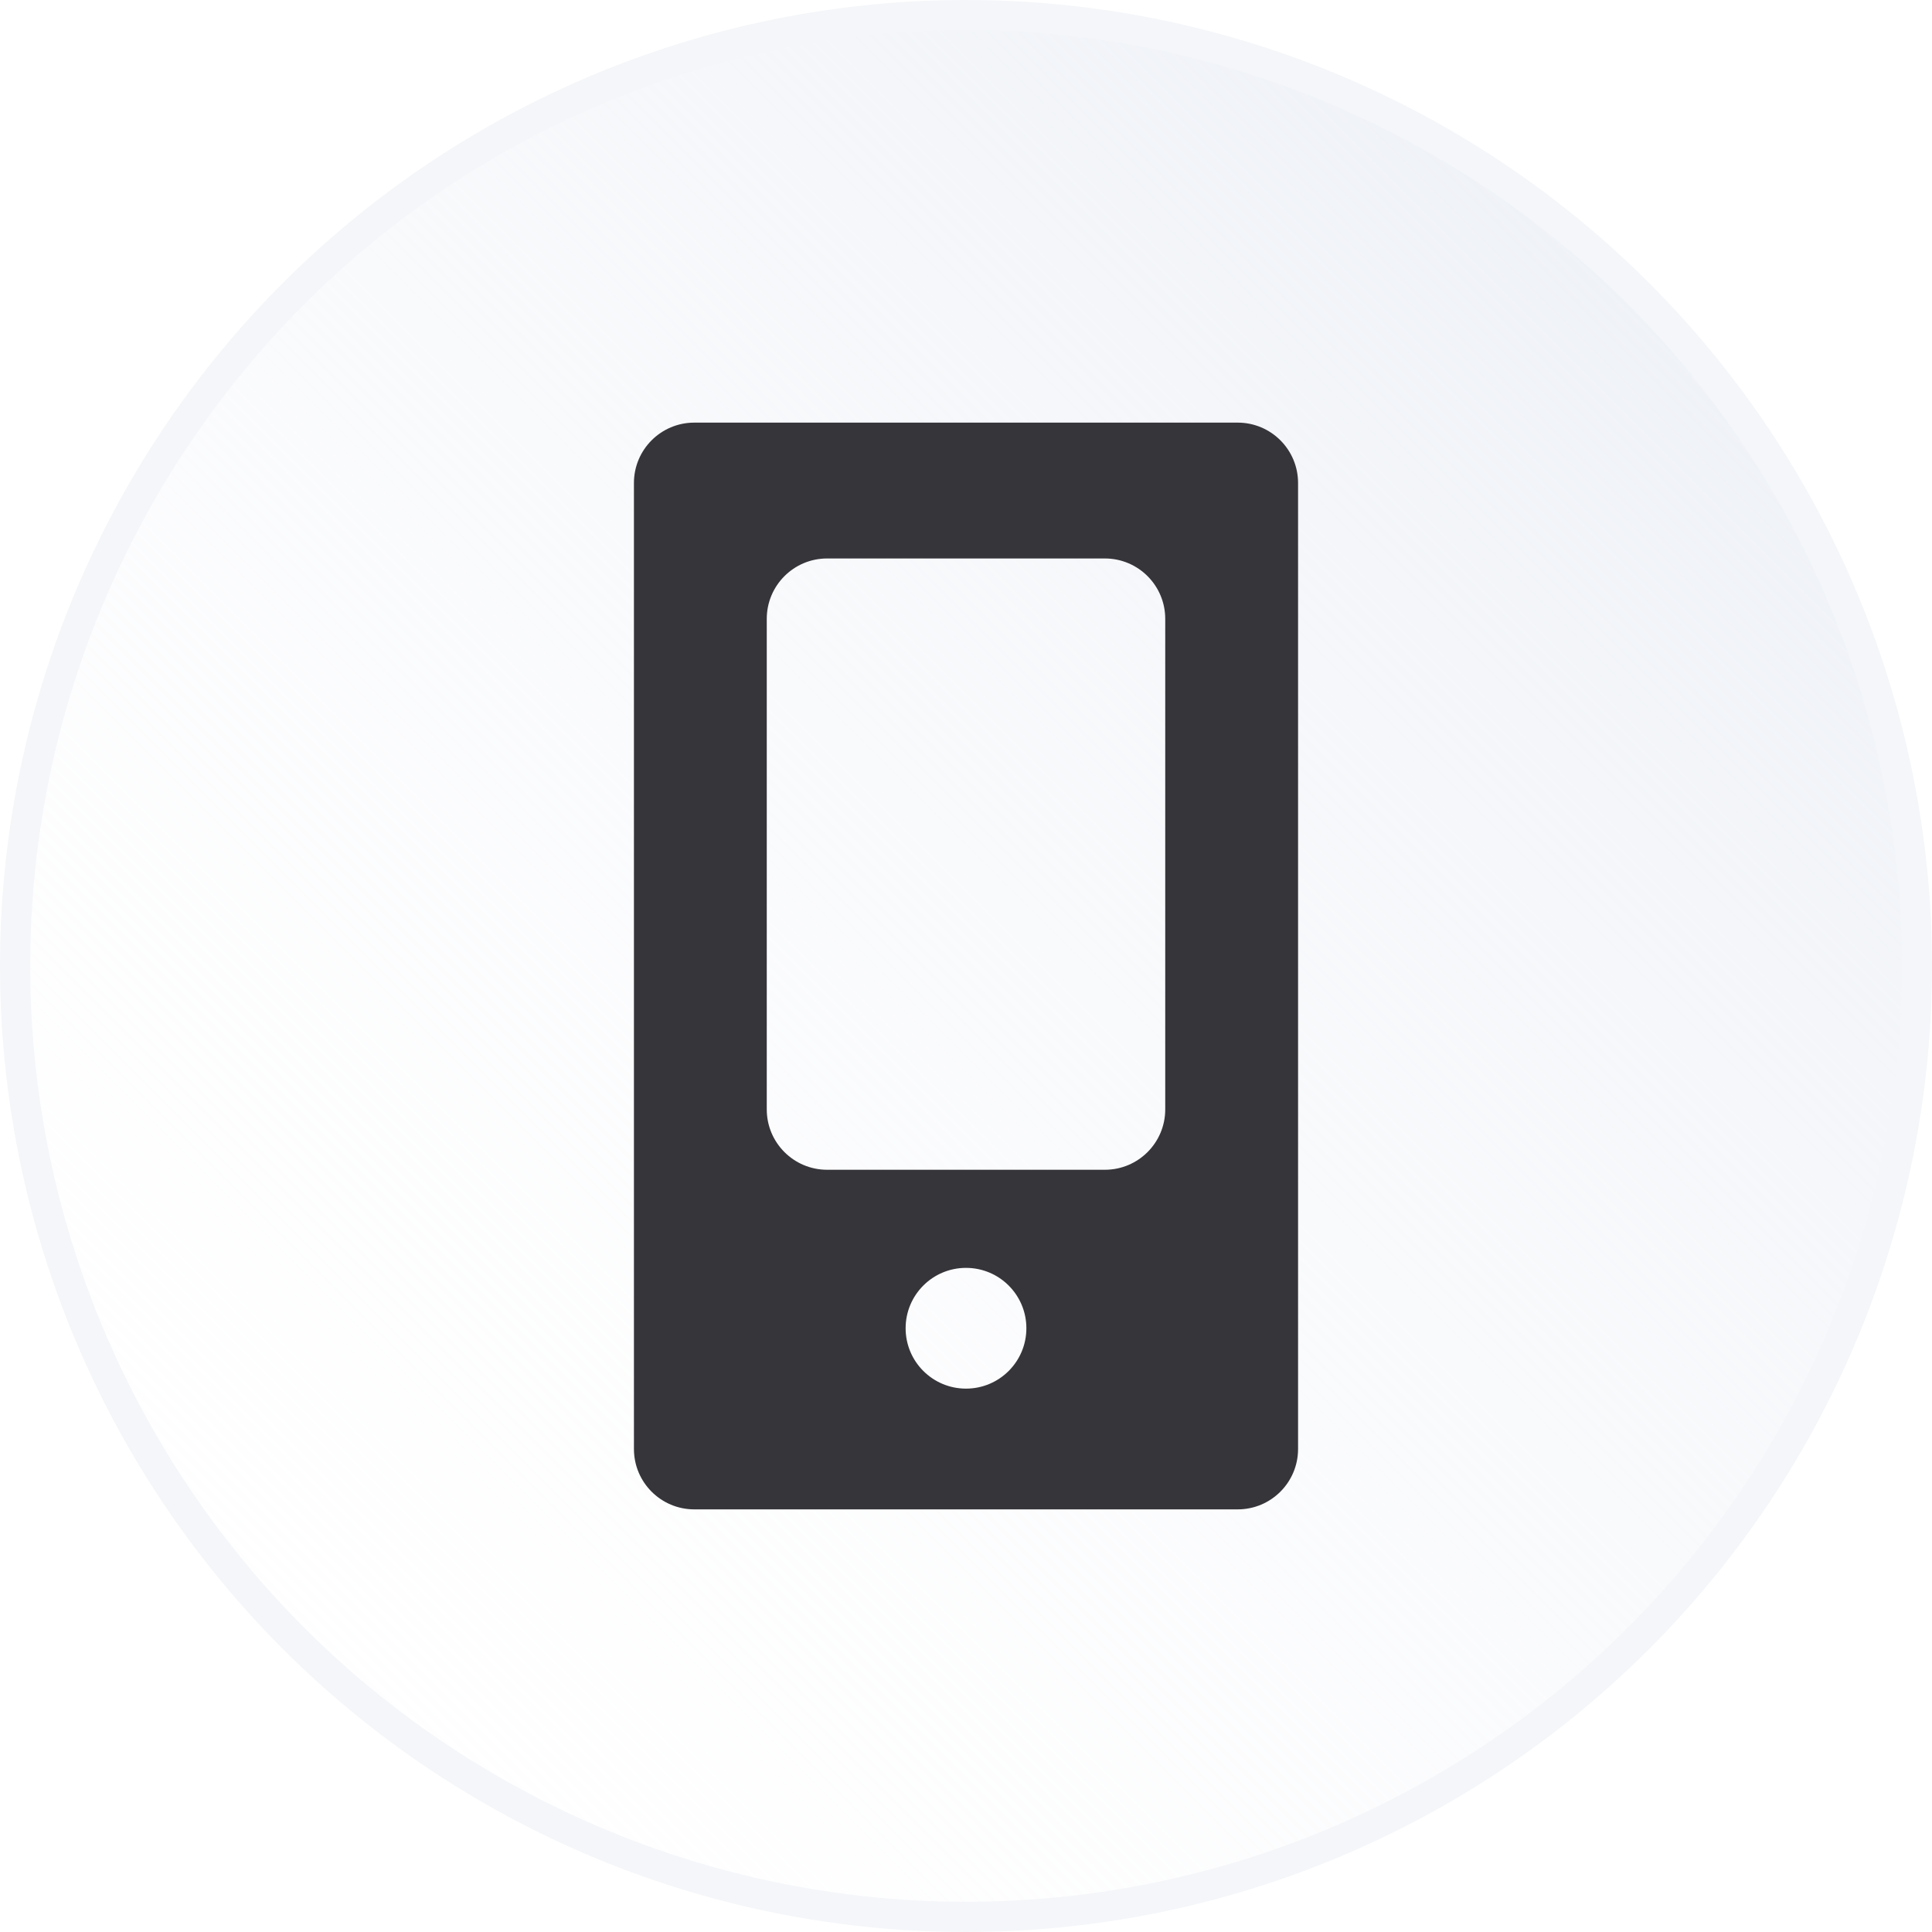
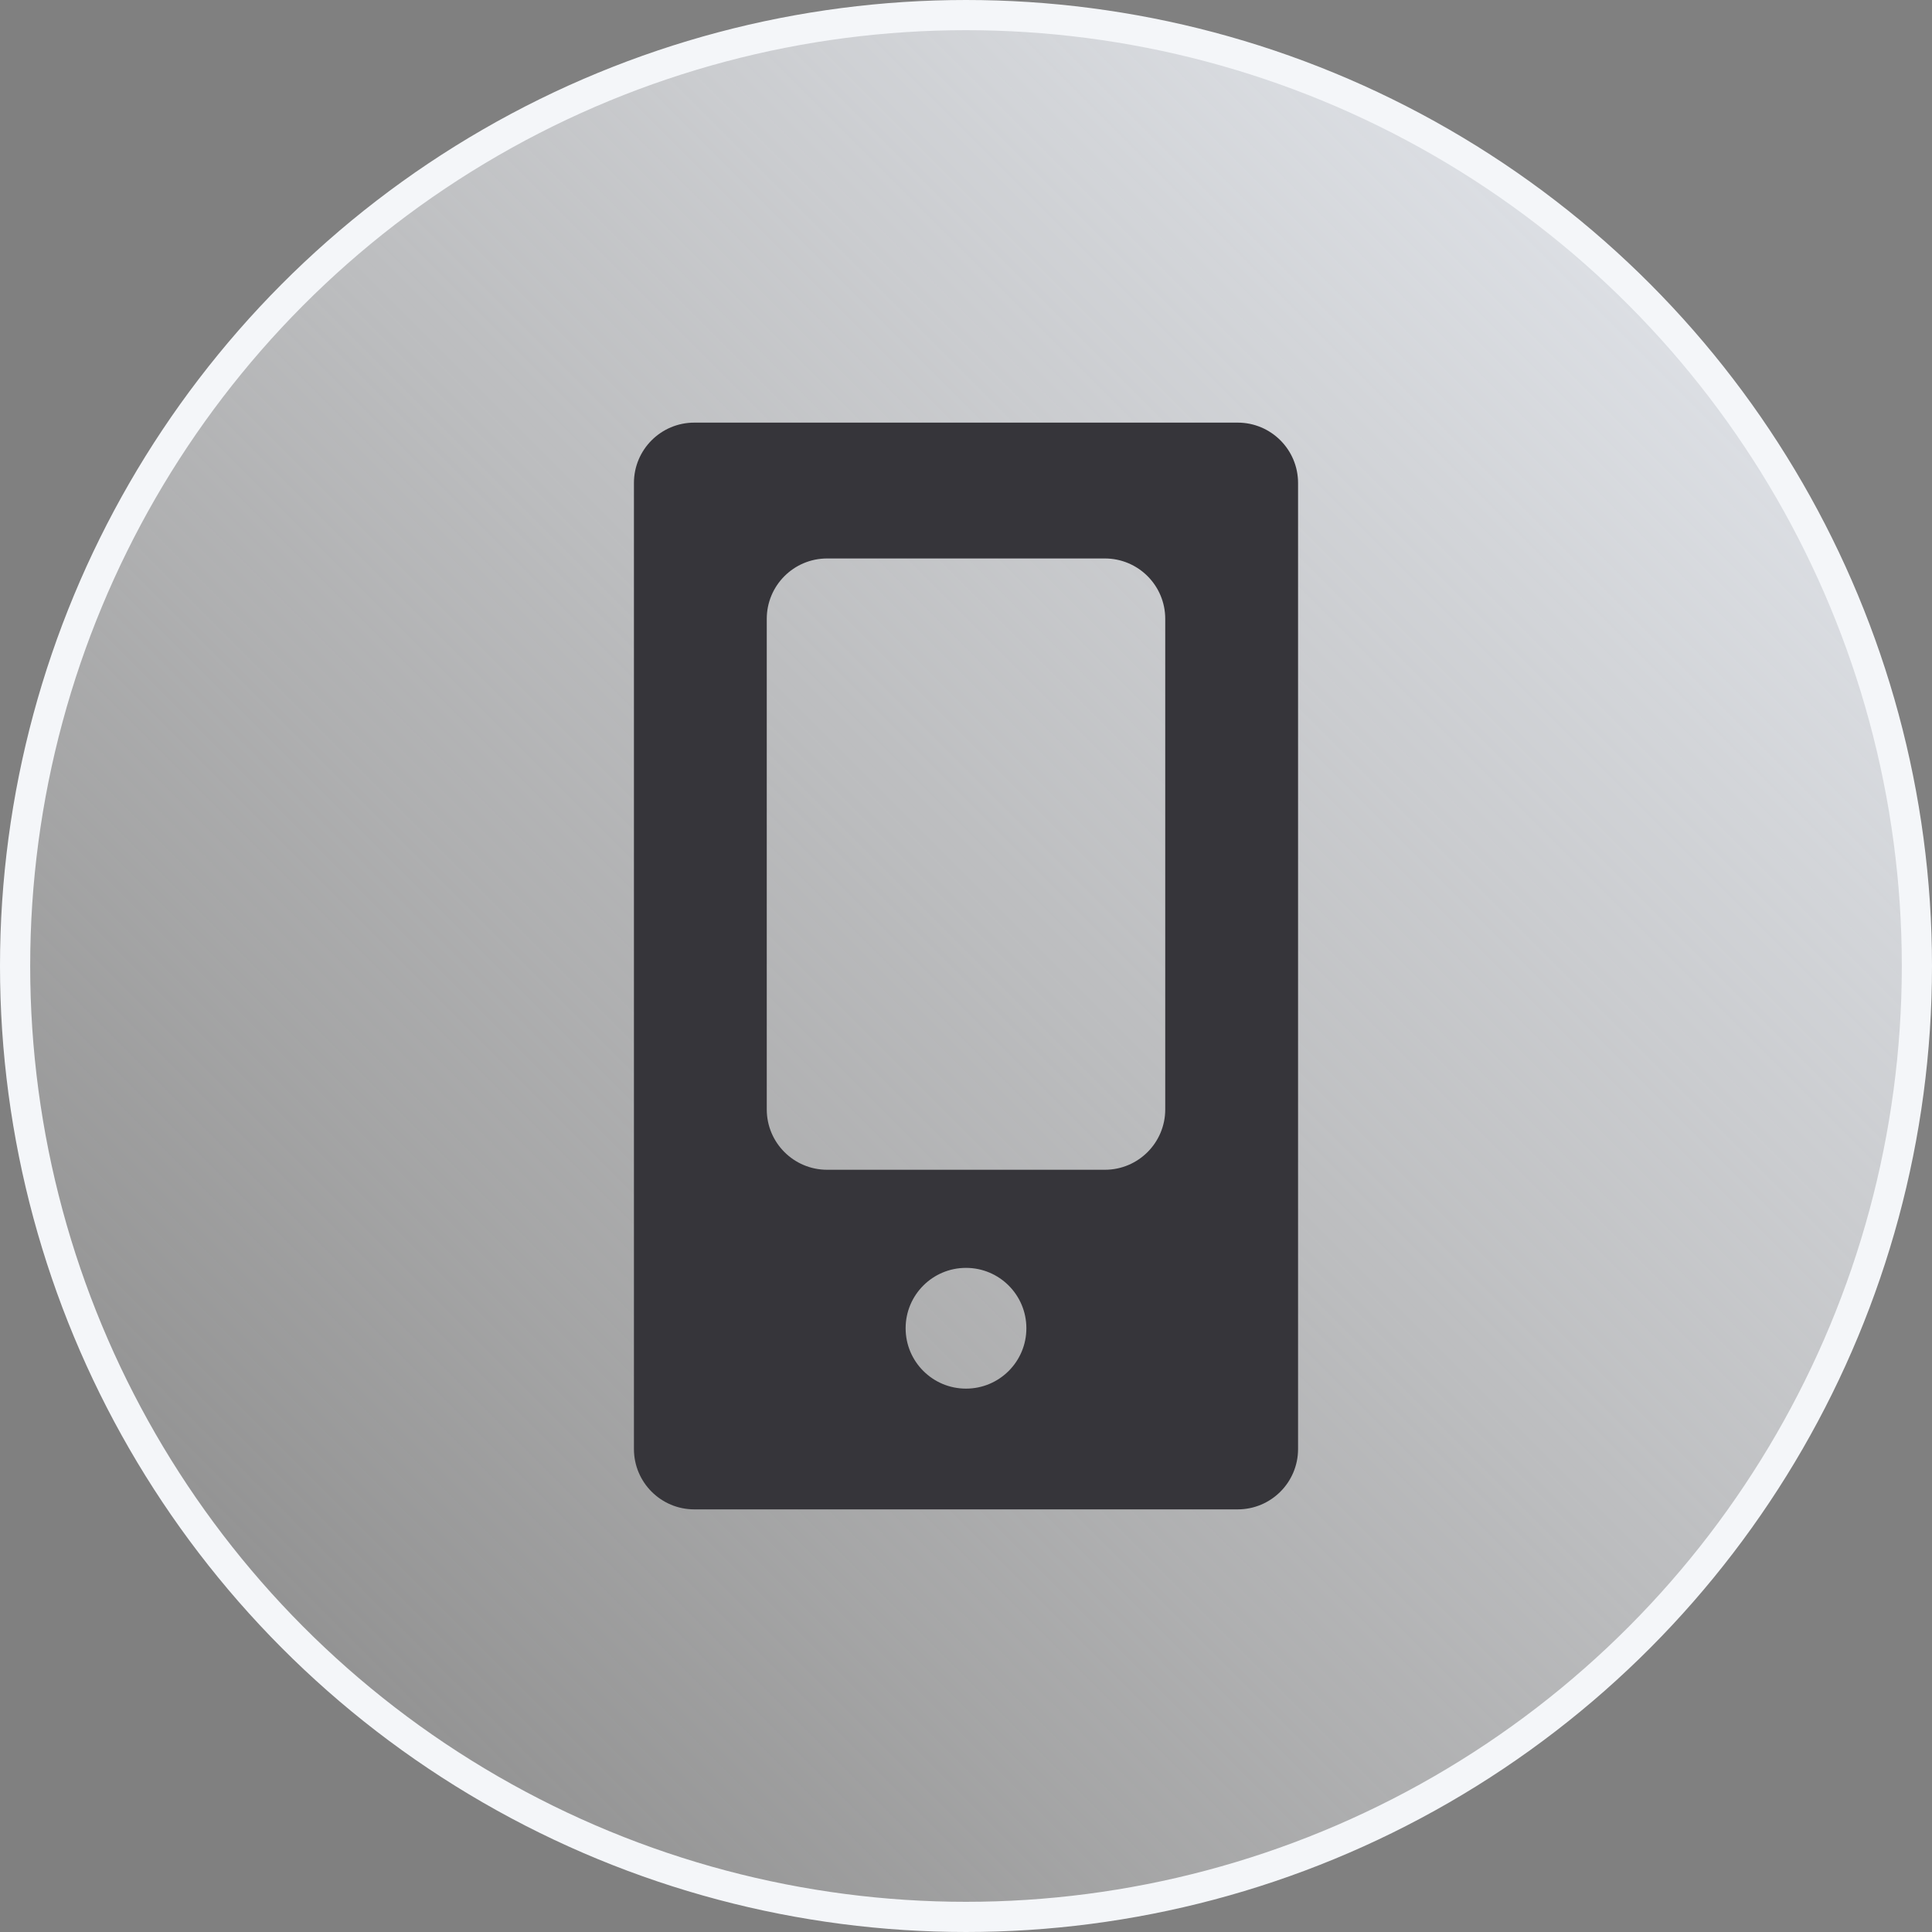
<svg xmlns="http://www.w3.org/2000/svg" width="64" height="64" viewBox="0 0 64 64" fill="none">
  <rect x="0" y="0" width="64" height="64" fill="#808080" stroke="none" />
  <g clip-path="url(#clip0_1_324)">
-     <rect width="64" height="64" fill="white" />
    <circle cx="32" cy="32" r="31.5" fill="url(#paint0_linear_1_324)" stroke="#F4F6F9" />
    <path fill-rule="evenodd" clip-rule="evenodd" d="M21 16C21 14.895 21.895 14 23 14H41C42.105 14 43 14.895 43 16V48C43 49.105 42.105 50 41 50H23C21.895 50 21 49.105 21 48V16ZM36.6 38.75C37.705 38.75 38.6 37.855 38.6 36.75V20.5C38.6 19.395 37.705 18.5 36.6 18.5H27.4C26.295 18.5 25.4 19.395 25.4 20.5V36.75C25.4 37.855 26.295 38.75 27.4 38.75H36.6ZM32 46C33.105 46 34 45.105 34 44C34 42.895 33.105 42 32 42C30.895 42 30 42.895 30 44C30 45.105 30.895 46 32 46Z" fill="#36353A" />
  </g>
  <defs>
    <linearGradient id="paint0_linear_1_324" x1="64" y1="0" x2="0" y2="64" gradientUnits="userSpaceOnUse">
      <stop stop-color="#E9EDF4" />
      <stop offset="1" stop-color="white" stop-opacity="0" />
    </linearGradient>
    <clipPath id="clip0_1_324">
      <rect width="64" height="64" fill="white" />
    </clipPath>
  </defs>
</svg>